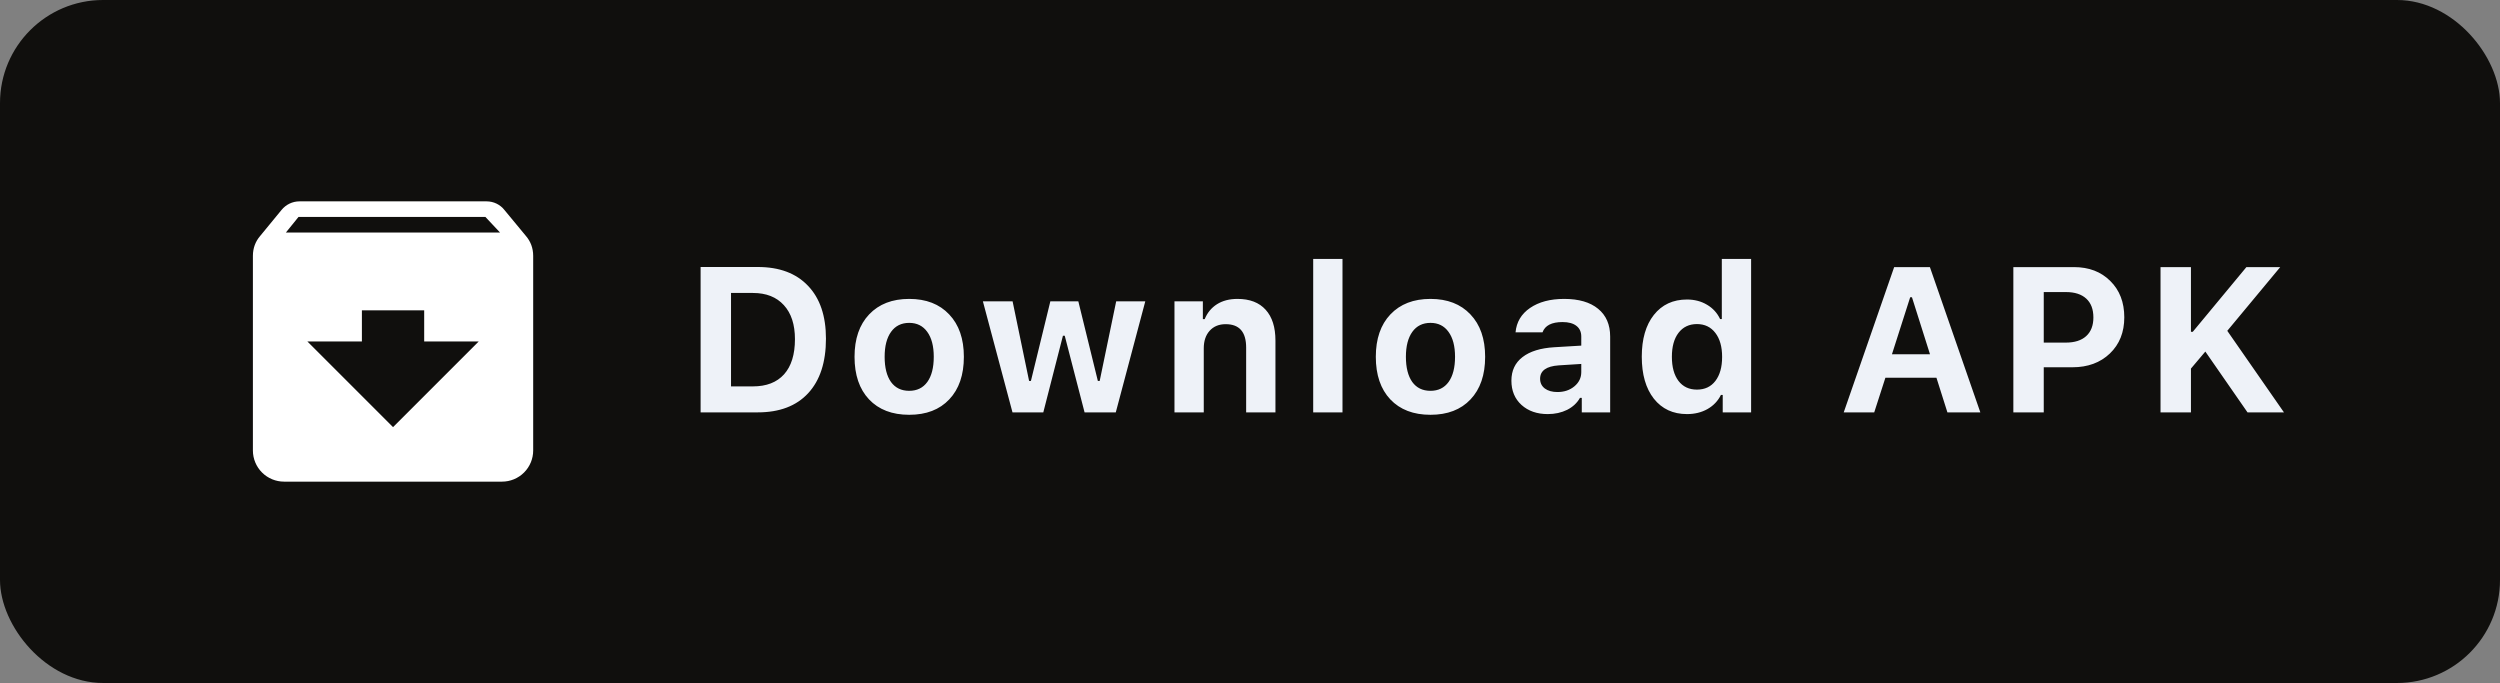
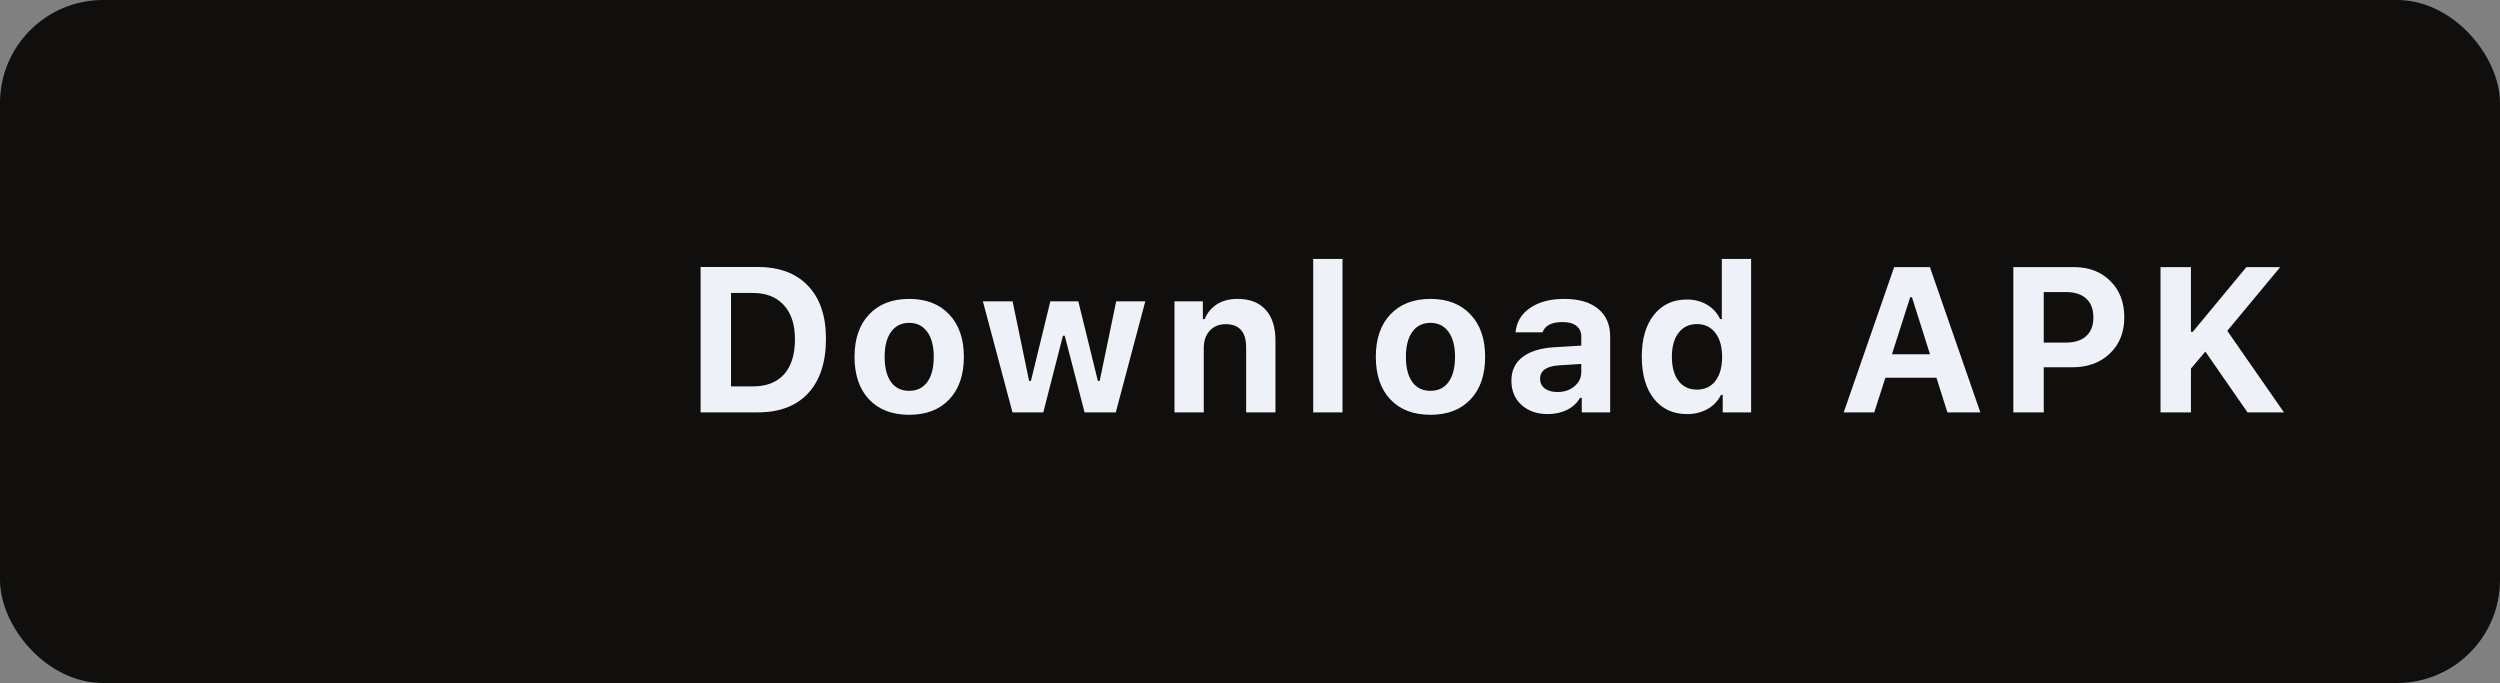
<svg xmlns="http://www.w3.org/2000/svg" width="194" height="53" viewBox="0 0 194 53" fill="none">
  <rect x="0" y="0" width="194" height="53" fill="#808080" stroke="none" />
  <rect width="194" height="53" rx="8" fill="#100F0D" />
-   <path d="M22.187 18.042L23.165 16.833H37.665L38.801 18.042M30.5 33.146L23.854 26.5H28.083V24.083H32.917V26.5H37.146L30.5 33.146ZM40.819 18.32L39.14 16.29C38.813 15.879 38.318 15.625 37.75 15.625H23.25C22.682 15.625 22.187 15.879 21.848 16.29L20.181 18.32C19.83 18.73 19.625 19.25 19.625 19.854V34.958C19.625 35.599 19.88 36.214 20.333 36.667C20.786 37.12 21.401 37.375 22.042 37.375H38.958C39.599 37.375 40.214 37.12 40.667 36.667C41.12 36.214 41.375 35.599 41.375 34.958V19.854C41.375 19.25 41.17 18.73 40.819 18.32Z" fill="white" />
  <path d="M54.367 20.719H58.805C60.482 20.719 61.781 21.206 62.703 22.18C63.63 23.148 64.094 24.516 64.094 26.281C64.094 28.109 63.633 29.521 62.711 30.516C61.794 31.505 60.492 32 58.805 32H54.367V20.719ZM56.727 22.734V29.984H58.43C59.477 29.984 60.281 29.672 60.844 29.047C61.406 28.417 61.688 27.508 61.688 26.32C61.688 25.185 61.401 24.305 60.828 23.68C60.255 23.049 59.456 22.734 58.43 22.734H56.727ZM70.554 30.328C71.158 30.328 71.627 30.099 71.96 29.641C72.294 29.177 72.46 28.526 72.46 27.688C72.46 26.859 72.291 26.213 71.953 25.75C71.619 25.287 71.153 25.055 70.554 25.055C69.95 25.055 69.481 25.287 69.148 25.75C68.814 26.213 68.648 26.859 68.648 27.688C68.648 28.526 68.812 29.177 69.14 29.641C69.473 30.099 69.945 30.328 70.554 30.328ZM73.663 30.992C72.913 31.789 71.877 32.188 70.554 32.188C69.231 32.188 68.192 31.789 67.437 30.992C66.687 30.195 66.312 29.094 66.312 27.688C66.312 26.292 66.689 25.195 67.445 24.398C68.205 23.596 69.242 23.195 70.554 23.195C71.867 23.195 72.9 23.596 73.656 24.398C74.416 25.195 74.796 26.292 74.796 27.688C74.796 29.094 74.419 30.195 73.663 30.992ZM88.874 23.383L86.585 32H84.163L82.624 26.055H82.483L80.96 32H78.569L76.272 23.383H78.577L79.858 29.562H79.999L81.507 23.383H83.678L85.194 29.562H85.335L86.616 23.383H88.874ZM91.139 32V23.383H93.342V24.766H93.483C93.686 24.271 94.003 23.885 94.436 23.609C94.873 23.333 95.404 23.195 96.029 23.195C96.983 23.195 97.712 23.477 98.217 24.039C98.722 24.596 98.975 25.393 98.975 26.43V32H96.701V26.969C96.701 25.76 96.173 25.156 95.115 25.156C94.589 25.156 94.173 25.328 93.865 25.672C93.563 26.01 93.412 26.463 93.412 27.031V32H91.139ZM101.904 32V20.094H104.177V32H101.904ZM111.005 30.328C111.609 30.328 112.078 30.099 112.411 29.641C112.744 29.177 112.911 28.526 112.911 27.688C112.911 26.859 112.742 26.213 112.403 25.75C112.07 25.287 111.604 25.055 111.005 25.055C110.401 25.055 109.932 25.287 109.598 25.75C109.265 26.213 109.098 26.859 109.098 27.688C109.098 28.526 109.263 29.177 109.591 29.641C109.924 30.099 110.395 30.328 111.005 30.328ZM114.114 30.992C113.364 31.789 112.328 32.188 111.005 32.188C109.682 32.188 108.643 31.789 107.888 30.992C107.138 30.195 106.763 29.094 106.763 27.688C106.763 26.292 107.14 25.195 107.895 24.398C108.656 23.596 109.692 23.195 111.005 23.195C112.317 23.195 113.351 23.596 114.106 24.398C114.867 25.195 115.247 26.292 115.247 27.688C115.247 29.094 114.869 30.195 114.114 30.992ZM120.856 30.422C121.382 30.422 121.822 30.273 122.176 29.977C122.53 29.68 122.707 29.312 122.707 28.875V28.242L120.965 28.352C119.996 28.419 119.512 28.766 119.512 29.391C119.512 29.708 119.634 29.961 119.879 30.148C120.129 30.331 120.455 30.422 120.856 30.422ZM120.106 32.133C119.272 32.133 118.593 31.896 118.067 31.422C117.546 30.948 117.285 30.32 117.285 29.539C117.285 28.763 117.572 28.154 118.145 27.711C118.723 27.263 119.548 27.008 120.621 26.945L122.707 26.82V26.117C122.707 25.758 122.582 25.482 122.332 25.289C122.082 25.091 121.723 24.992 121.254 24.992C120.41 24.992 119.892 25.258 119.699 25.789H117.606C117.679 24.992 118.054 24.362 118.731 23.898C119.413 23.43 120.296 23.195 121.379 23.195C122.514 23.195 123.392 23.451 124.012 23.961C124.637 24.471 124.949 25.19 124.949 26.117V32H122.746V30.875H122.606C122.382 31.271 122.048 31.581 121.606 31.805C121.163 32.023 120.663 32.133 120.106 32.133ZM130.91 32.133C129.826 32.133 128.97 31.734 128.339 30.938C127.714 30.141 127.402 29.055 127.402 27.68C127.402 26.31 127.714 25.229 128.339 24.438C128.97 23.641 129.826 23.242 130.91 23.242C131.493 23.242 132.011 23.378 132.464 23.648C132.918 23.914 133.256 24.284 133.48 24.758H133.613V20.094H135.886V32H133.683V30.648H133.543C133.313 31.112 132.967 31.477 132.503 31.742C132.04 32.003 131.509 32.133 130.91 32.133ZM133.113 25.836C132.764 25.378 132.287 25.148 131.683 25.148C131.079 25.148 130.602 25.375 130.253 25.828C129.91 26.276 129.738 26.896 129.738 27.688C129.738 28.484 129.91 29.109 130.253 29.562C130.597 30.01 131.074 30.234 131.683 30.234C132.293 30.234 132.769 30.01 133.113 29.562C133.462 29.109 133.636 28.487 133.636 27.695C133.636 26.909 133.462 26.289 133.113 25.836ZM151.119 32L150.268 29.312H146.307L145.44 32H143.073L146.987 20.727H149.76L153.674 32H151.119ZM148.229 23.07L146.815 27.492H149.768L148.369 23.07H148.229ZM156.236 20.727H160.939C162.101 20.727 163.041 21.086 163.759 21.805C164.483 22.518 164.845 23.458 164.845 24.625C164.845 25.781 164.473 26.716 163.728 27.43C162.983 28.143 162.015 28.5 160.822 28.5H158.595V32H156.236V20.727ZM158.595 22.664V26.586H160.306C160.989 26.586 161.515 26.419 161.884 26.086C162.259 25.747 162.447 25.263 162.447 24.633C162.447 23.997 162.262 23.51 161.892 23.172C161.522 22.833 160.996 22.664 160.314 22.664H158.595ZM170.017 32H167.657V20.727H170.017V25.75H170.157L174.321 20.727H176.946L172.837 25.672L177.235 32H174.407L171.134 27.281L170.017 28.602V32Z" fill="#EEF2F8" />
</svg>